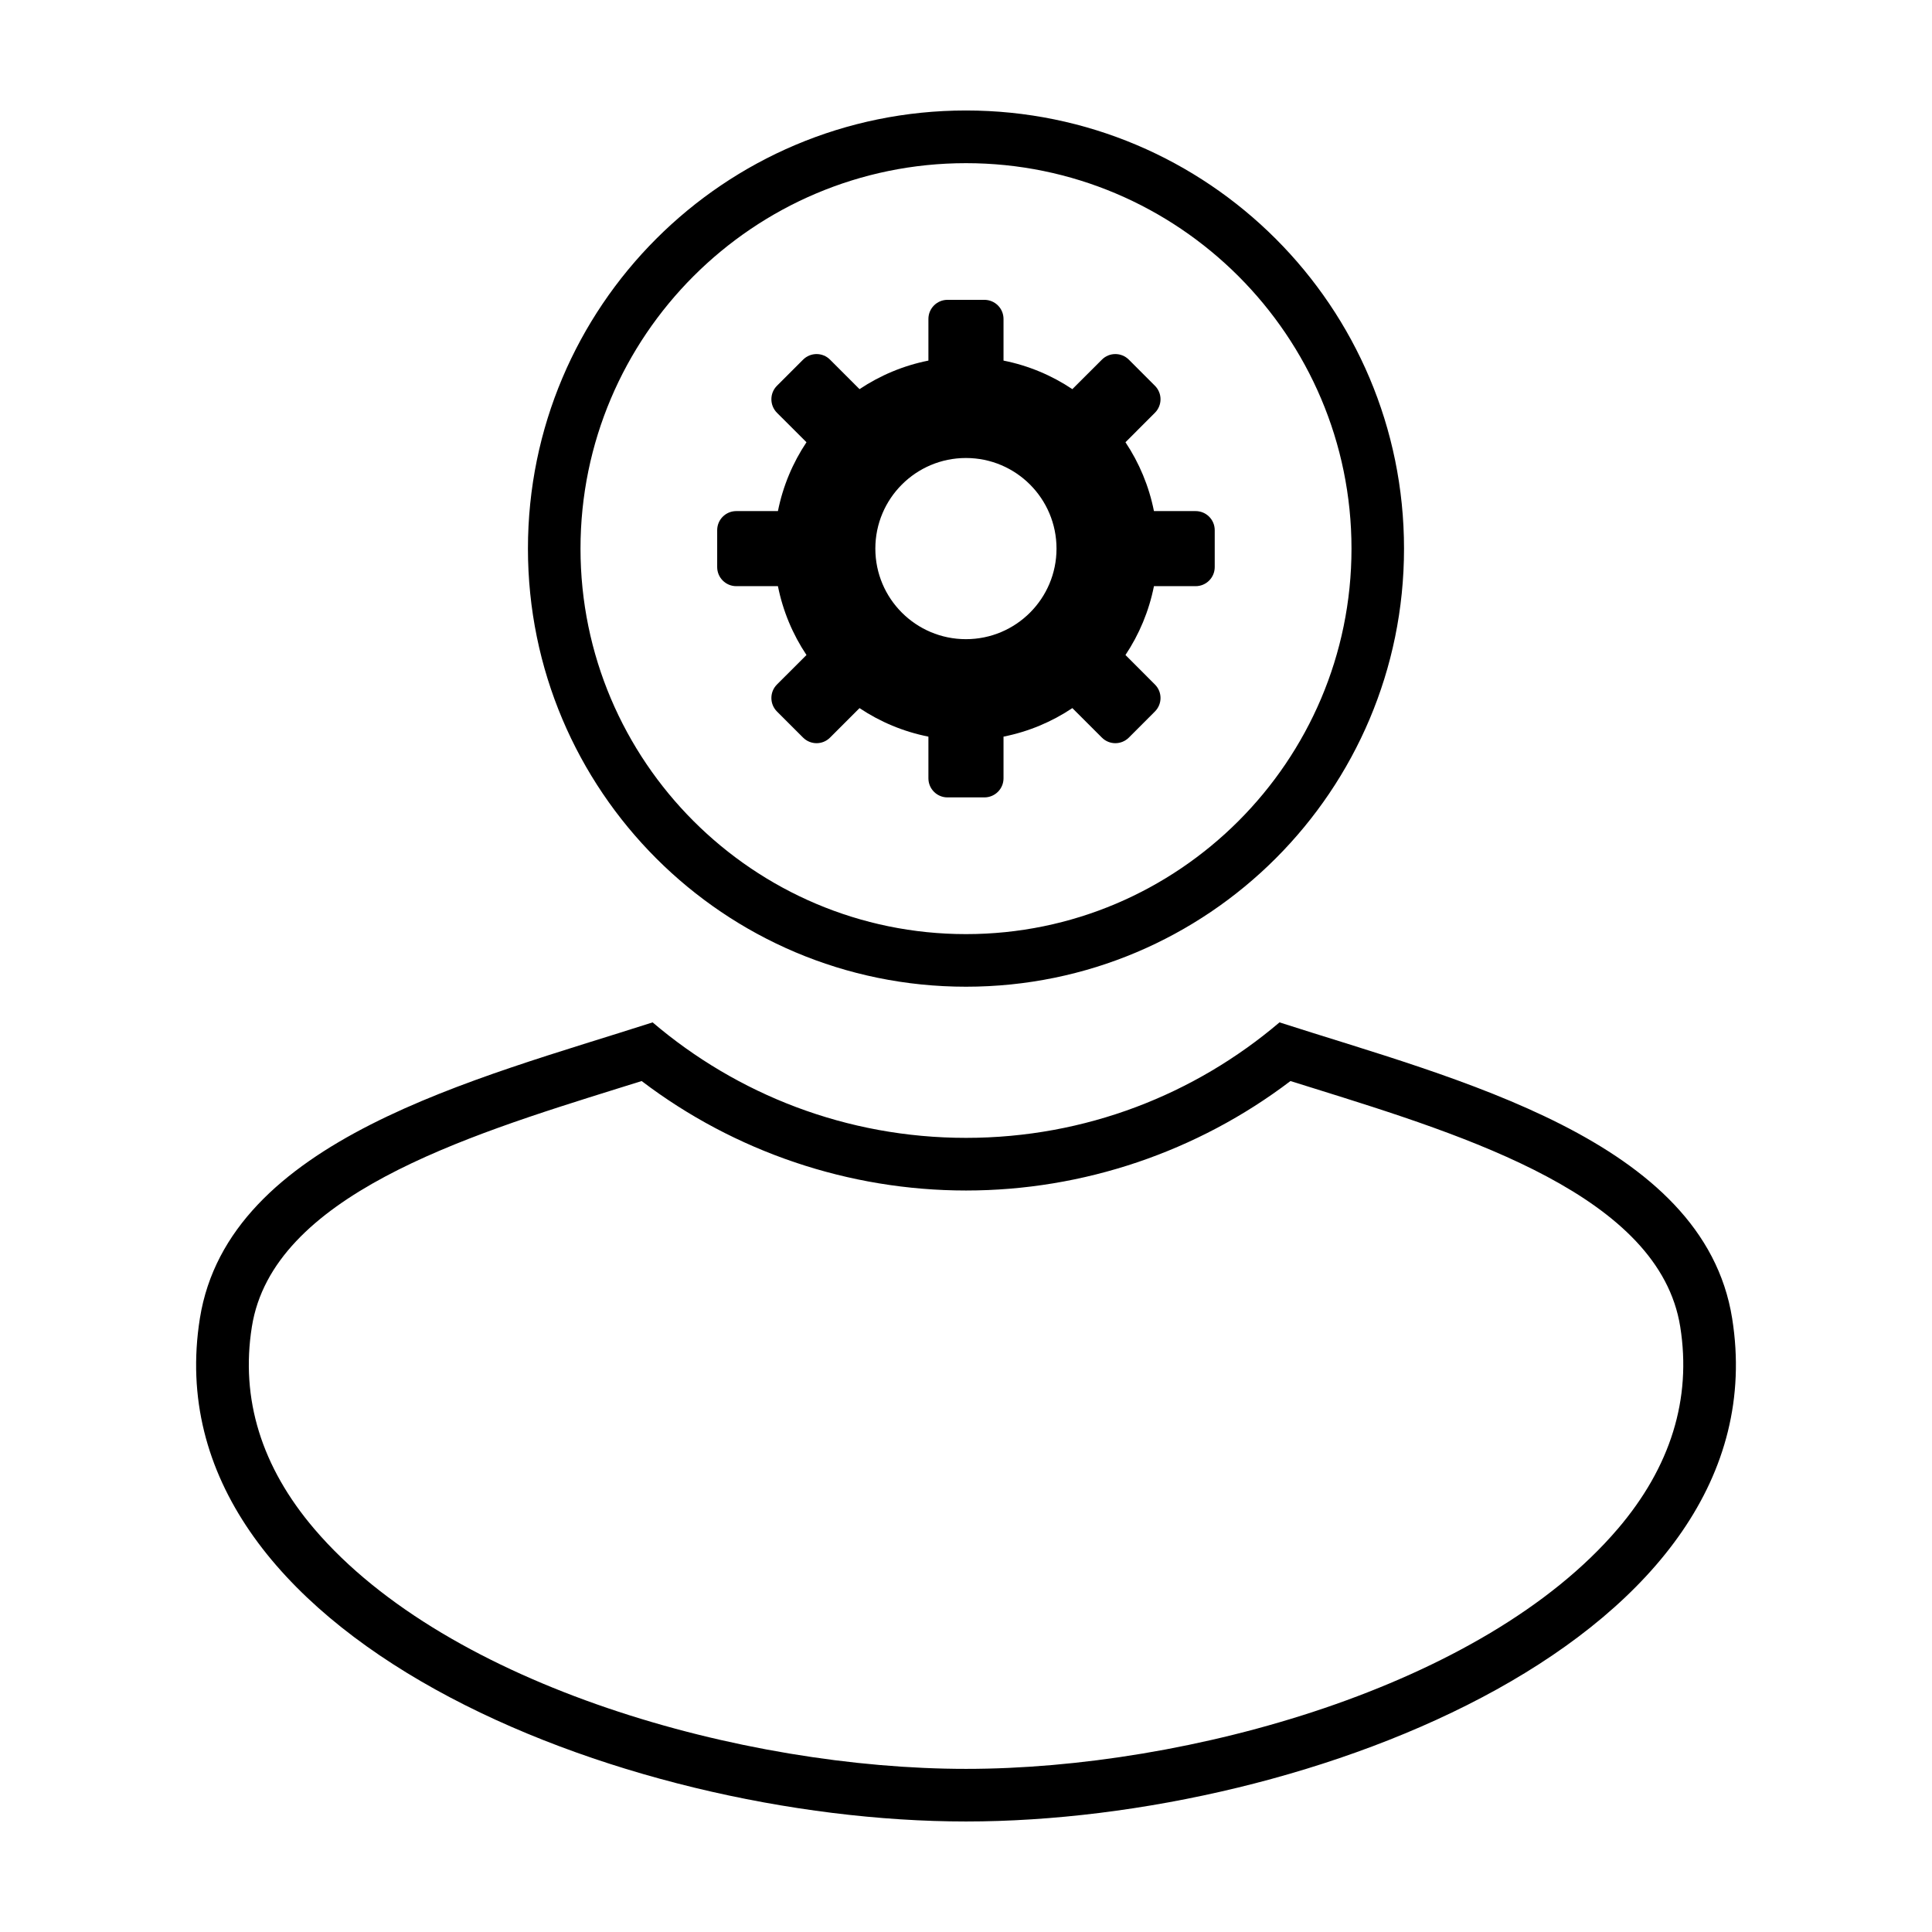
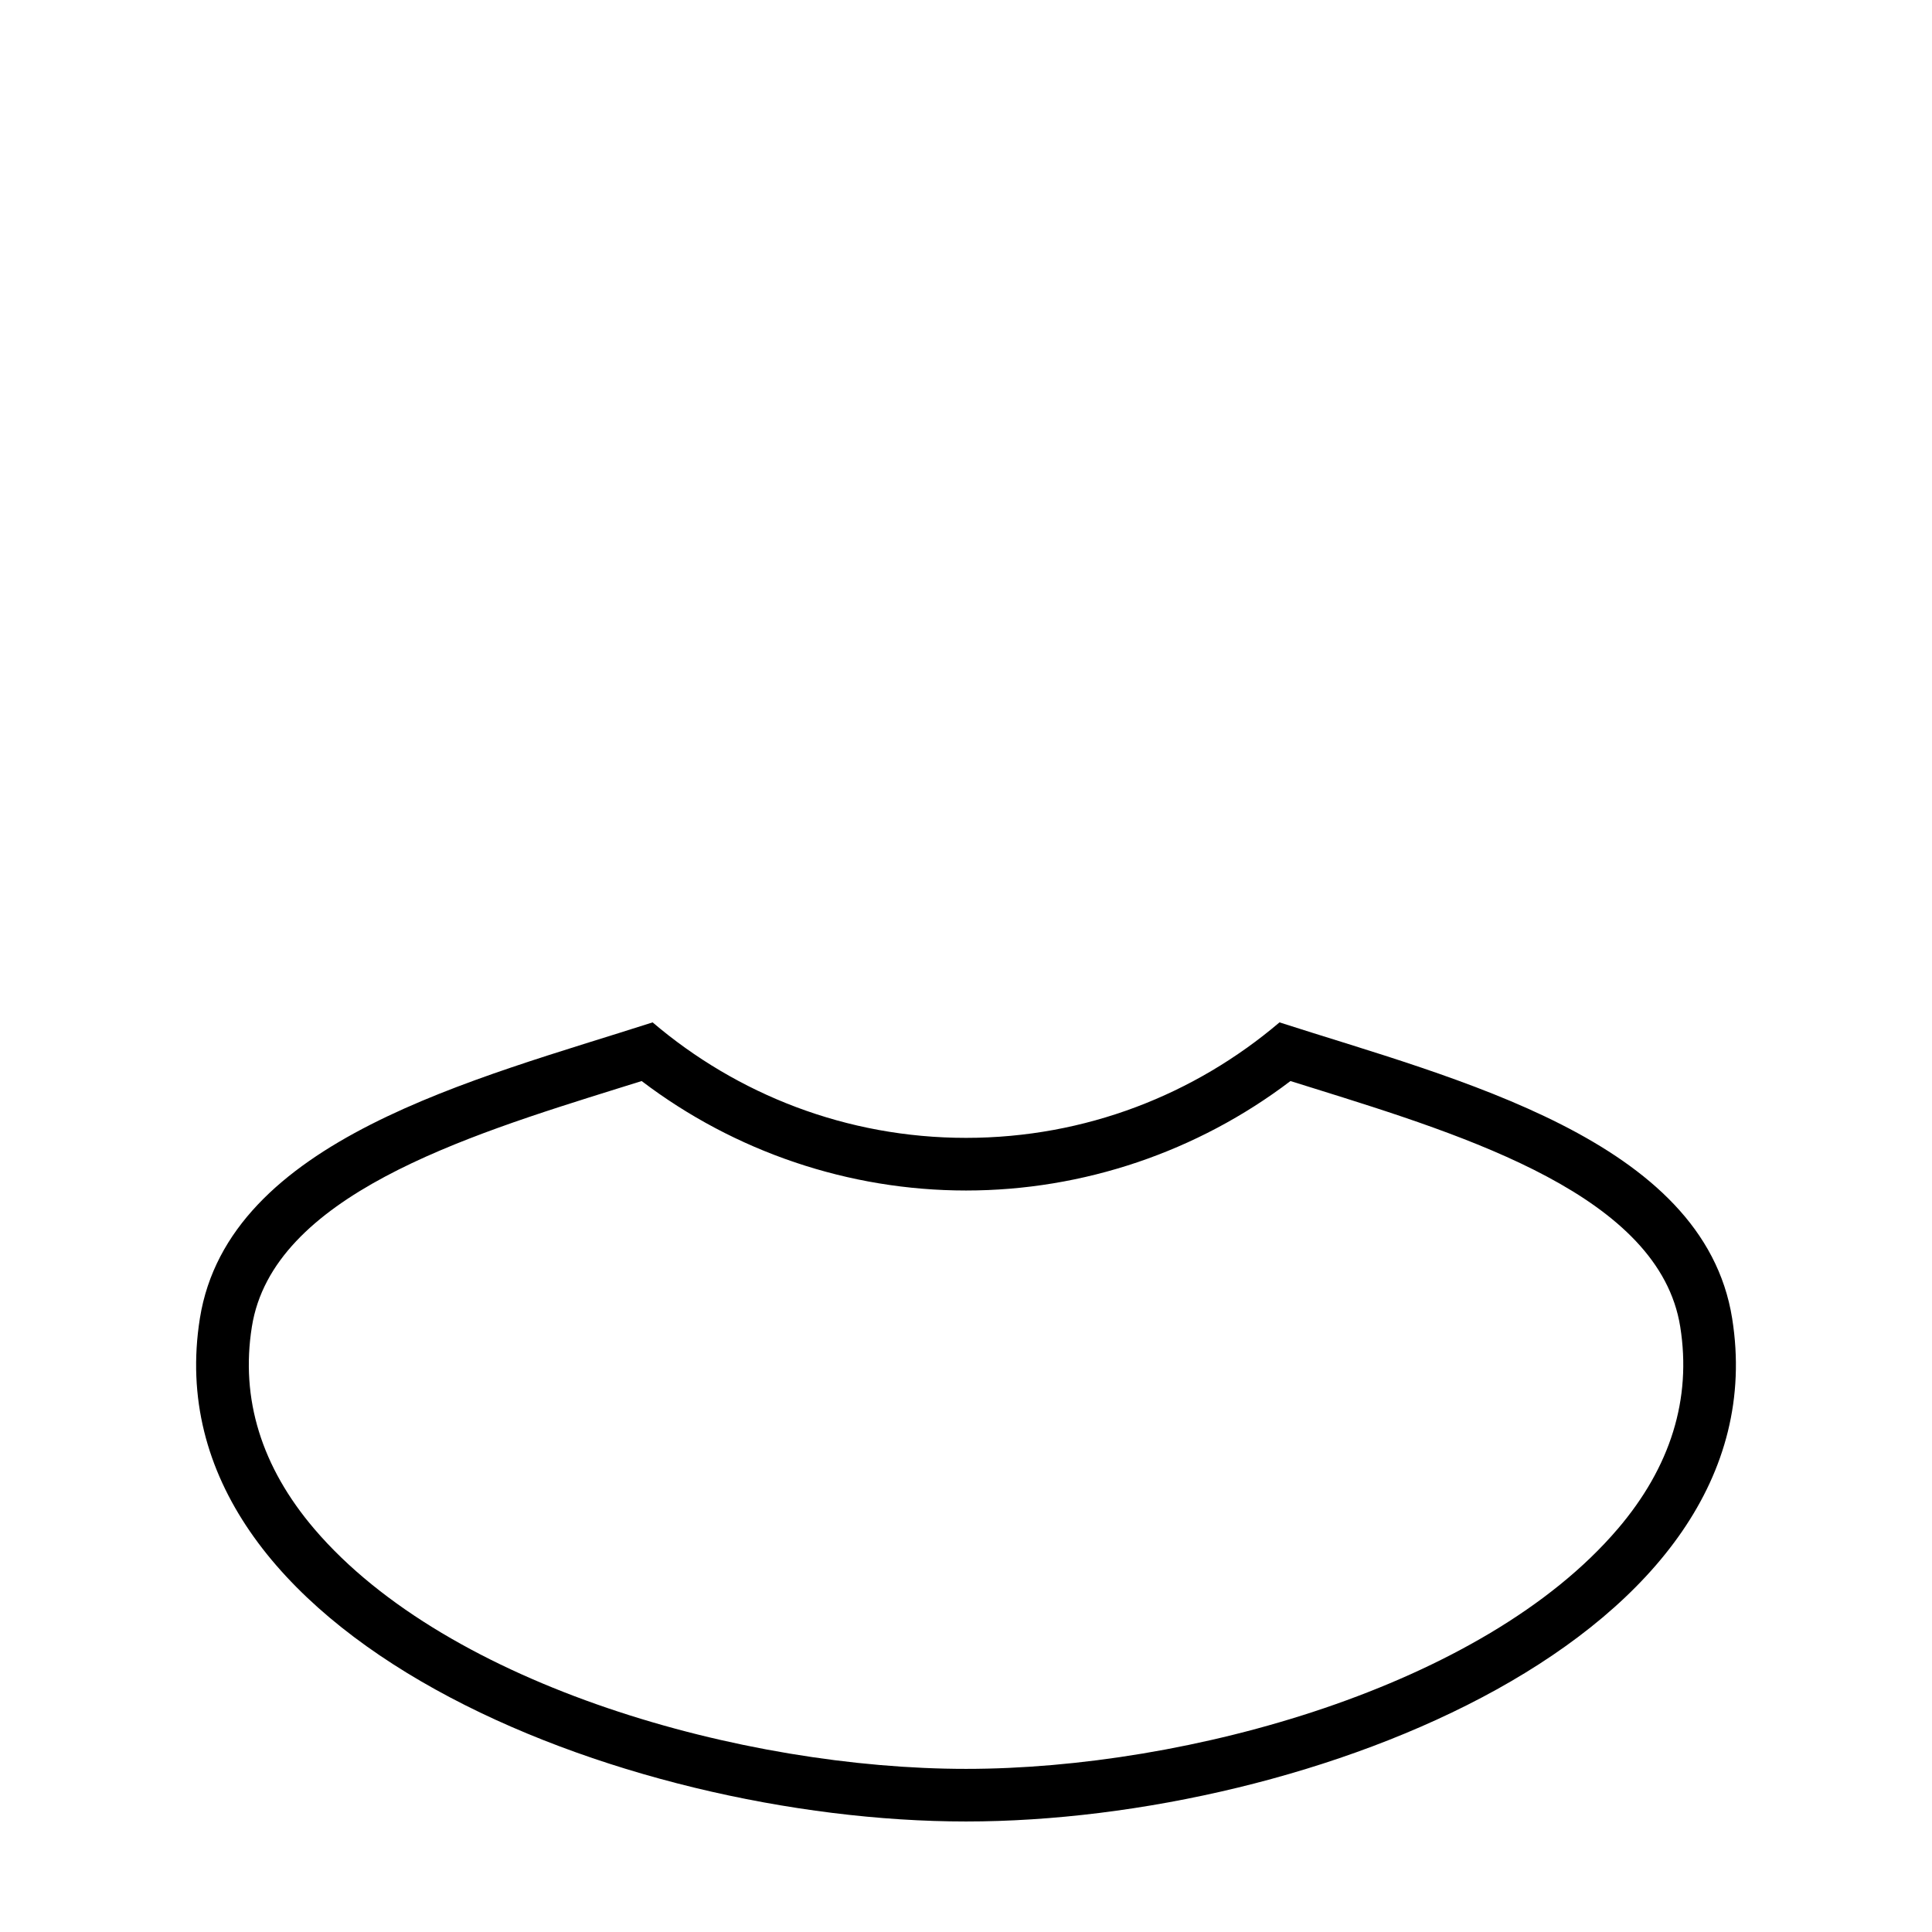
<svg xmlns="http://www.w3.org/2000/svg" fill="#000000" width="800px" height="800px" version="1.1" viewBox="144 144 512 512">
  <g>
-     <path d="m339.12 299.34h11.039c1.328 6.629 3.934 12.812 7.566 18.242l-7.824 7.82c-1.969 1.977-1.969 5.168 0 7.152l6.918 6.914c1.988 1.98 5.184 1.98 7.152 0l7.812-7.812c5.43 3.637 11.613 6.242 18.254 7.562v11.047c0 2.797 2.262 5.055 5.059 5.055h9.766c2.816 0 5.078-2.258 5.078-5.055v-11.047c6.629-1.32 12.812-3.926 18.242-7.562l7.824 7.812c1.969 1.98 5.164 1.98 7.152 0l6.906-6.914c1.98-1.984 1.98-5.18 0-7.152l-7.805-7.82c3.621-5.43 6.227-11.613 7.547-18.242h11.047c2.797 0 5.059-2.262 5.059-5.059v-9.777c0-2.797-2.262-5.059-5.059-5.059h-11.047c-1.32-6.641-3.926-12.812-7.547-18.246l7.805-7.809c1.98-1.988 1.98-5.184 0-7.16l-6.906-6.914c-1.988-1.98-5.184-1.98-7.152 0l-7.824 7.812c-5.43-3.633-11.613-6.246-18.242-7.566v-11.039c0-2.797-2.262-5.062-5.078-5.062h-9.766c-2.797 0-5.059 2.266-5.059 5.062v11.039c-6.641 1.32-12.82 3.934-18.254 7.566l-7.812-7.812c-1.969-1.98-5.164-1.98-7.152 0l-6.918 6.914c-1.969 1.977-1.969 5.168 0 7.16l7.824 7.809c-3.633 5.438-6.238 11.609-7.566 18.246h-11.039c-2.797 0-5.059 2.262-5.059 5.059v9.777c0 2.789 2.262 5.059 5.059 5.059zm60.867-33.965c13.254 0 24 10.746 24 24.012 0 13.254-10.746 24-24 24-13.254 0-24.012-10.746-24.012-24 0-13.266 10.758-24.012 24.012-24.012z" />
-     <path d="m400 405.49c64.109 0 116.08-51.988 116.08-116.1 0-64.129-51.973-116.11-116.08-116.11-64.129 0-116.09 51.977-116.09 116.11 0 64.109 51.965 116.1 116.09 116.1zm0-218.25c56.316 0 102.16 45.82 102.16 102.15 0 56.324-45.848 102.16-102.16 102.16-56.336 0-102.16-45.836-102.16-102.16 0-56.336 45.82-102.15 102.16-102.15z" />
    <path d="m603.04 493.39c-7.547-47.469-73.145-63.379-119.96-78.449-22.406 19.055-51.363 30.605-83.066 30.605-31.715 0-60.684-11.551-83.066-30.605-46.824 15.07-112.42 30.98-119.98 78.449-13.434 84.422 112.11 133.32 203.04 133.32s216.47-48.895 203.03-133.32zm-30.359 55.824c-35.609 41.719-113.83 63.555-172.67 63.555-58.863 0-137.07-21.836-172.69-63.555-14.043-16.461-19.625-34.508-16.57-53.629 5.492-34.582 56.254-50.418 97.055-63.152 2.098-0.641 4.191-1.301 6.238-1.945 24.676 18.75 54.906 29.008 85.969 29.008 31.043 0 61.285-10.258 85.969-29.008 2.055 0.645 4.141 1.305 6.238 1.945 40.797 12.734 91.551 28.57 97.055 63.152 3.051 19.125-2.531 37.172-16.59 53.629z" />
  </g>
</svg>